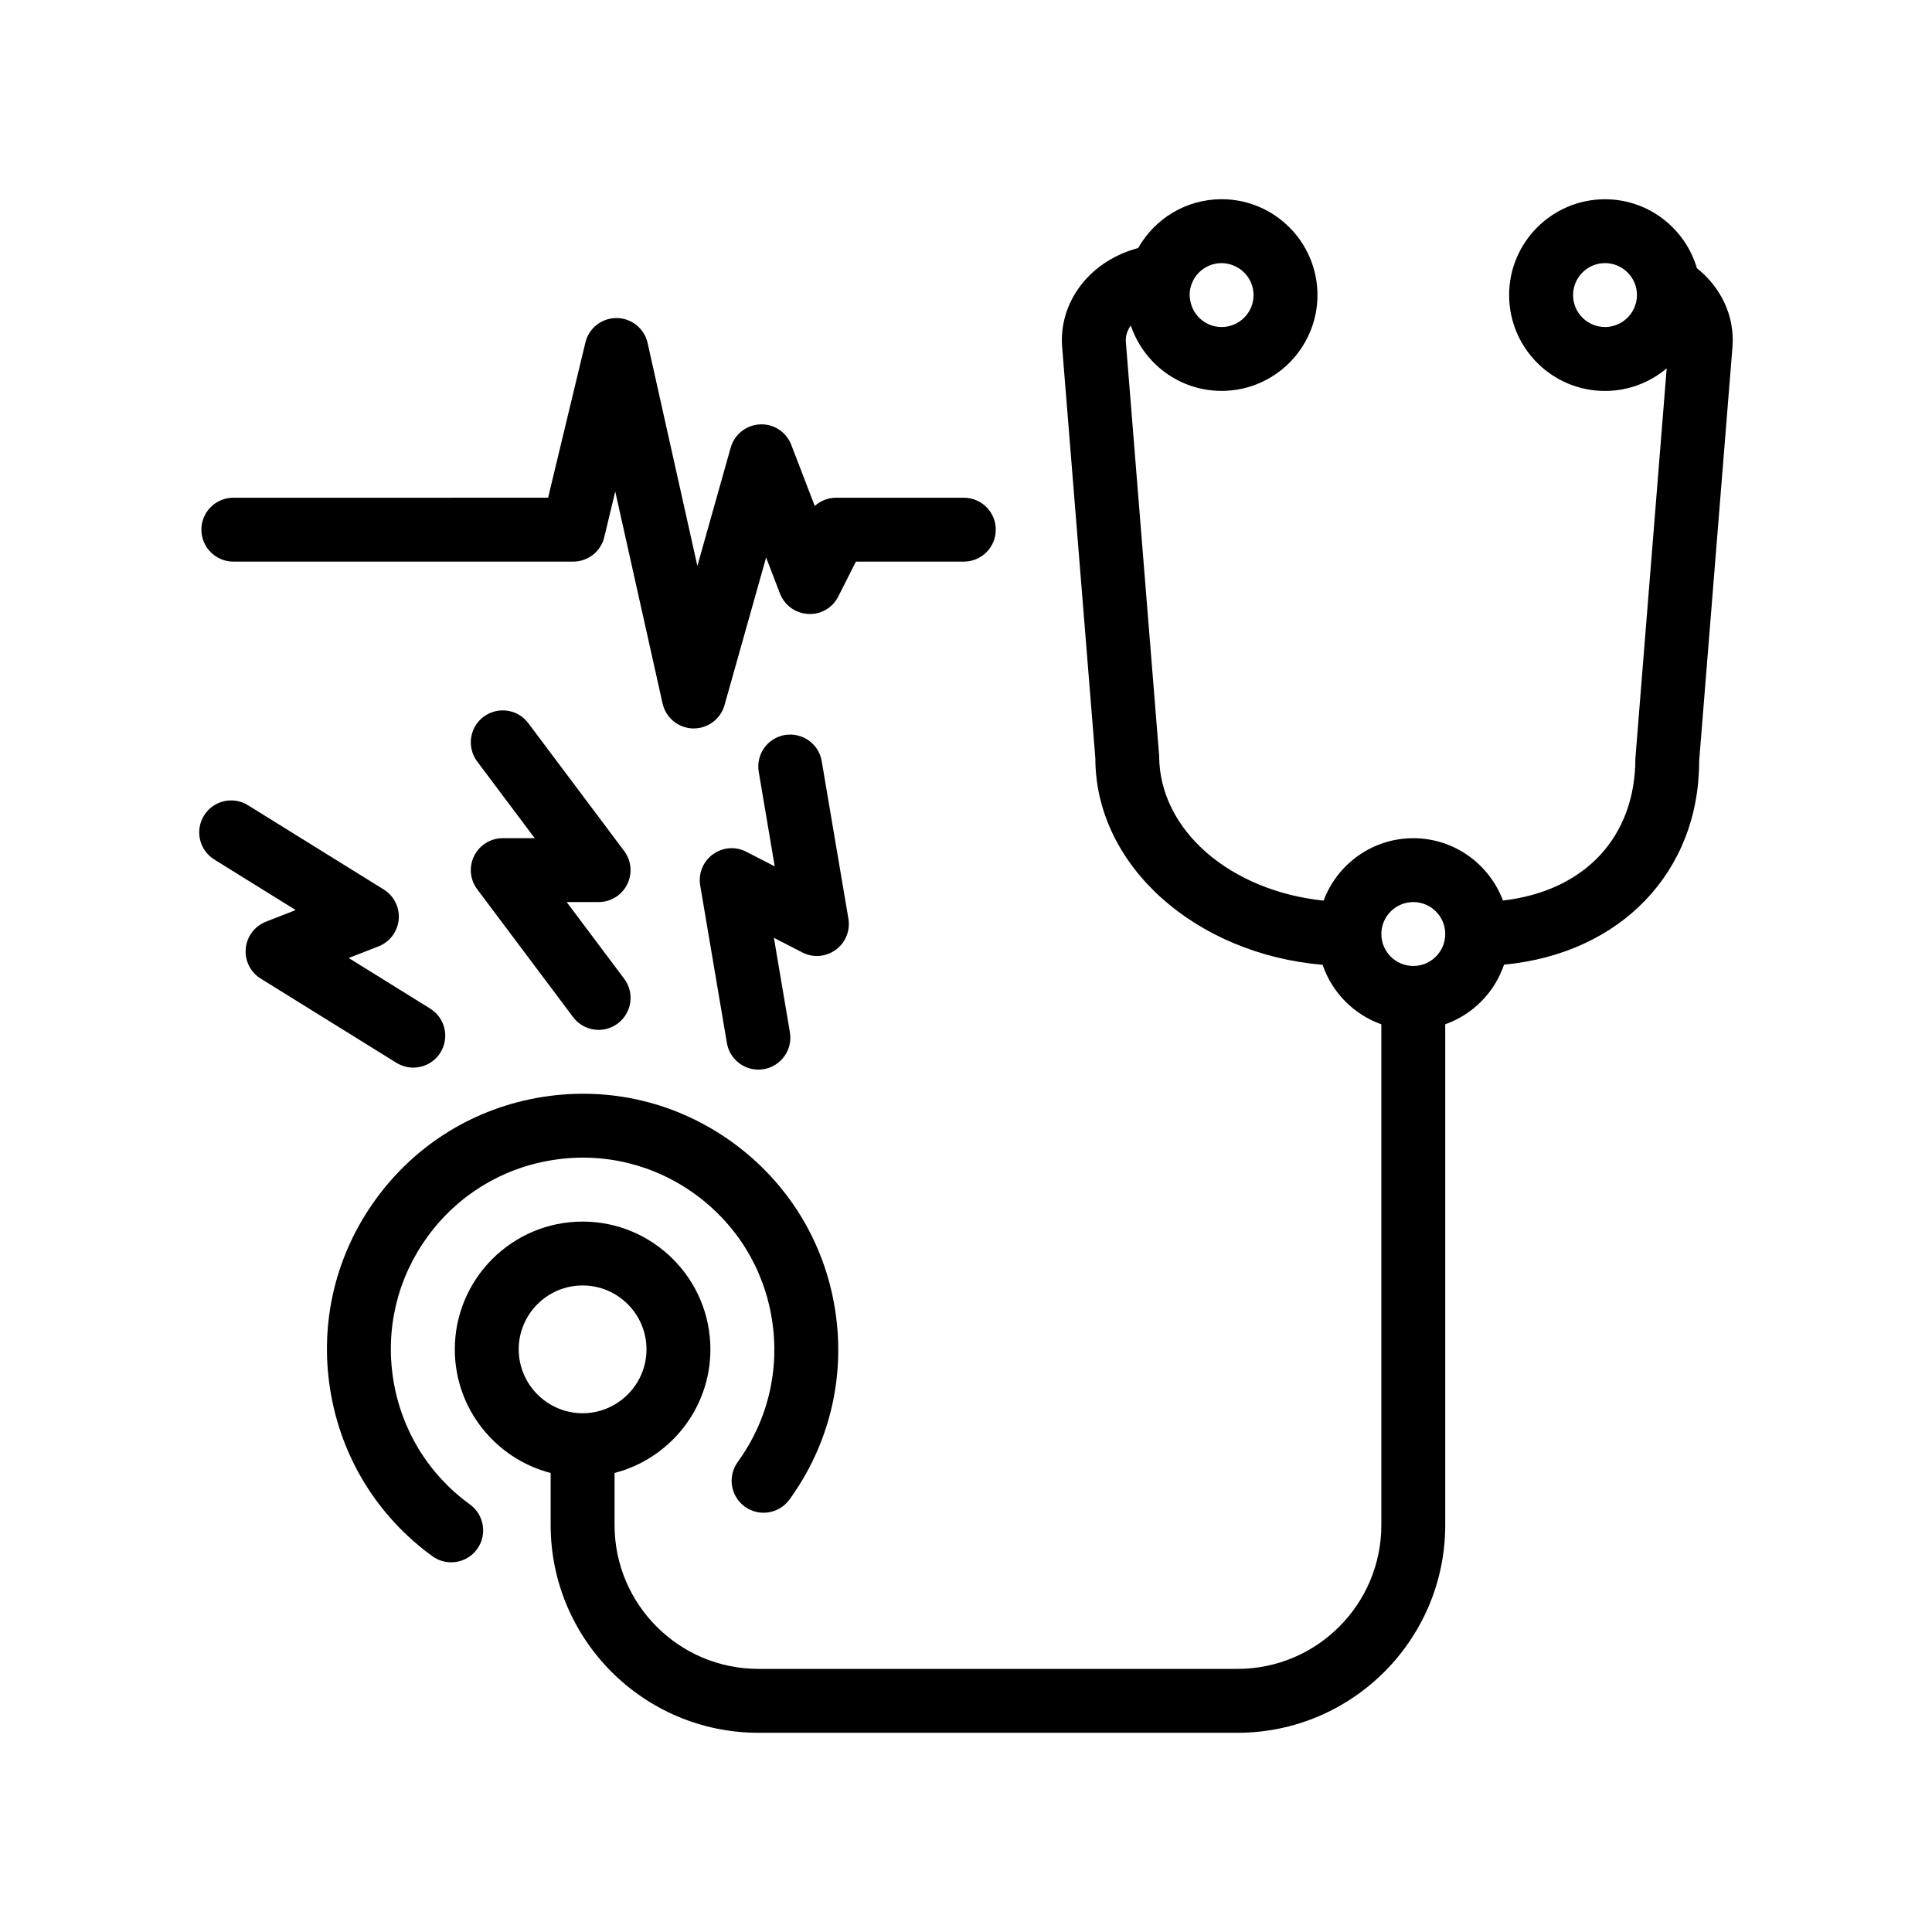
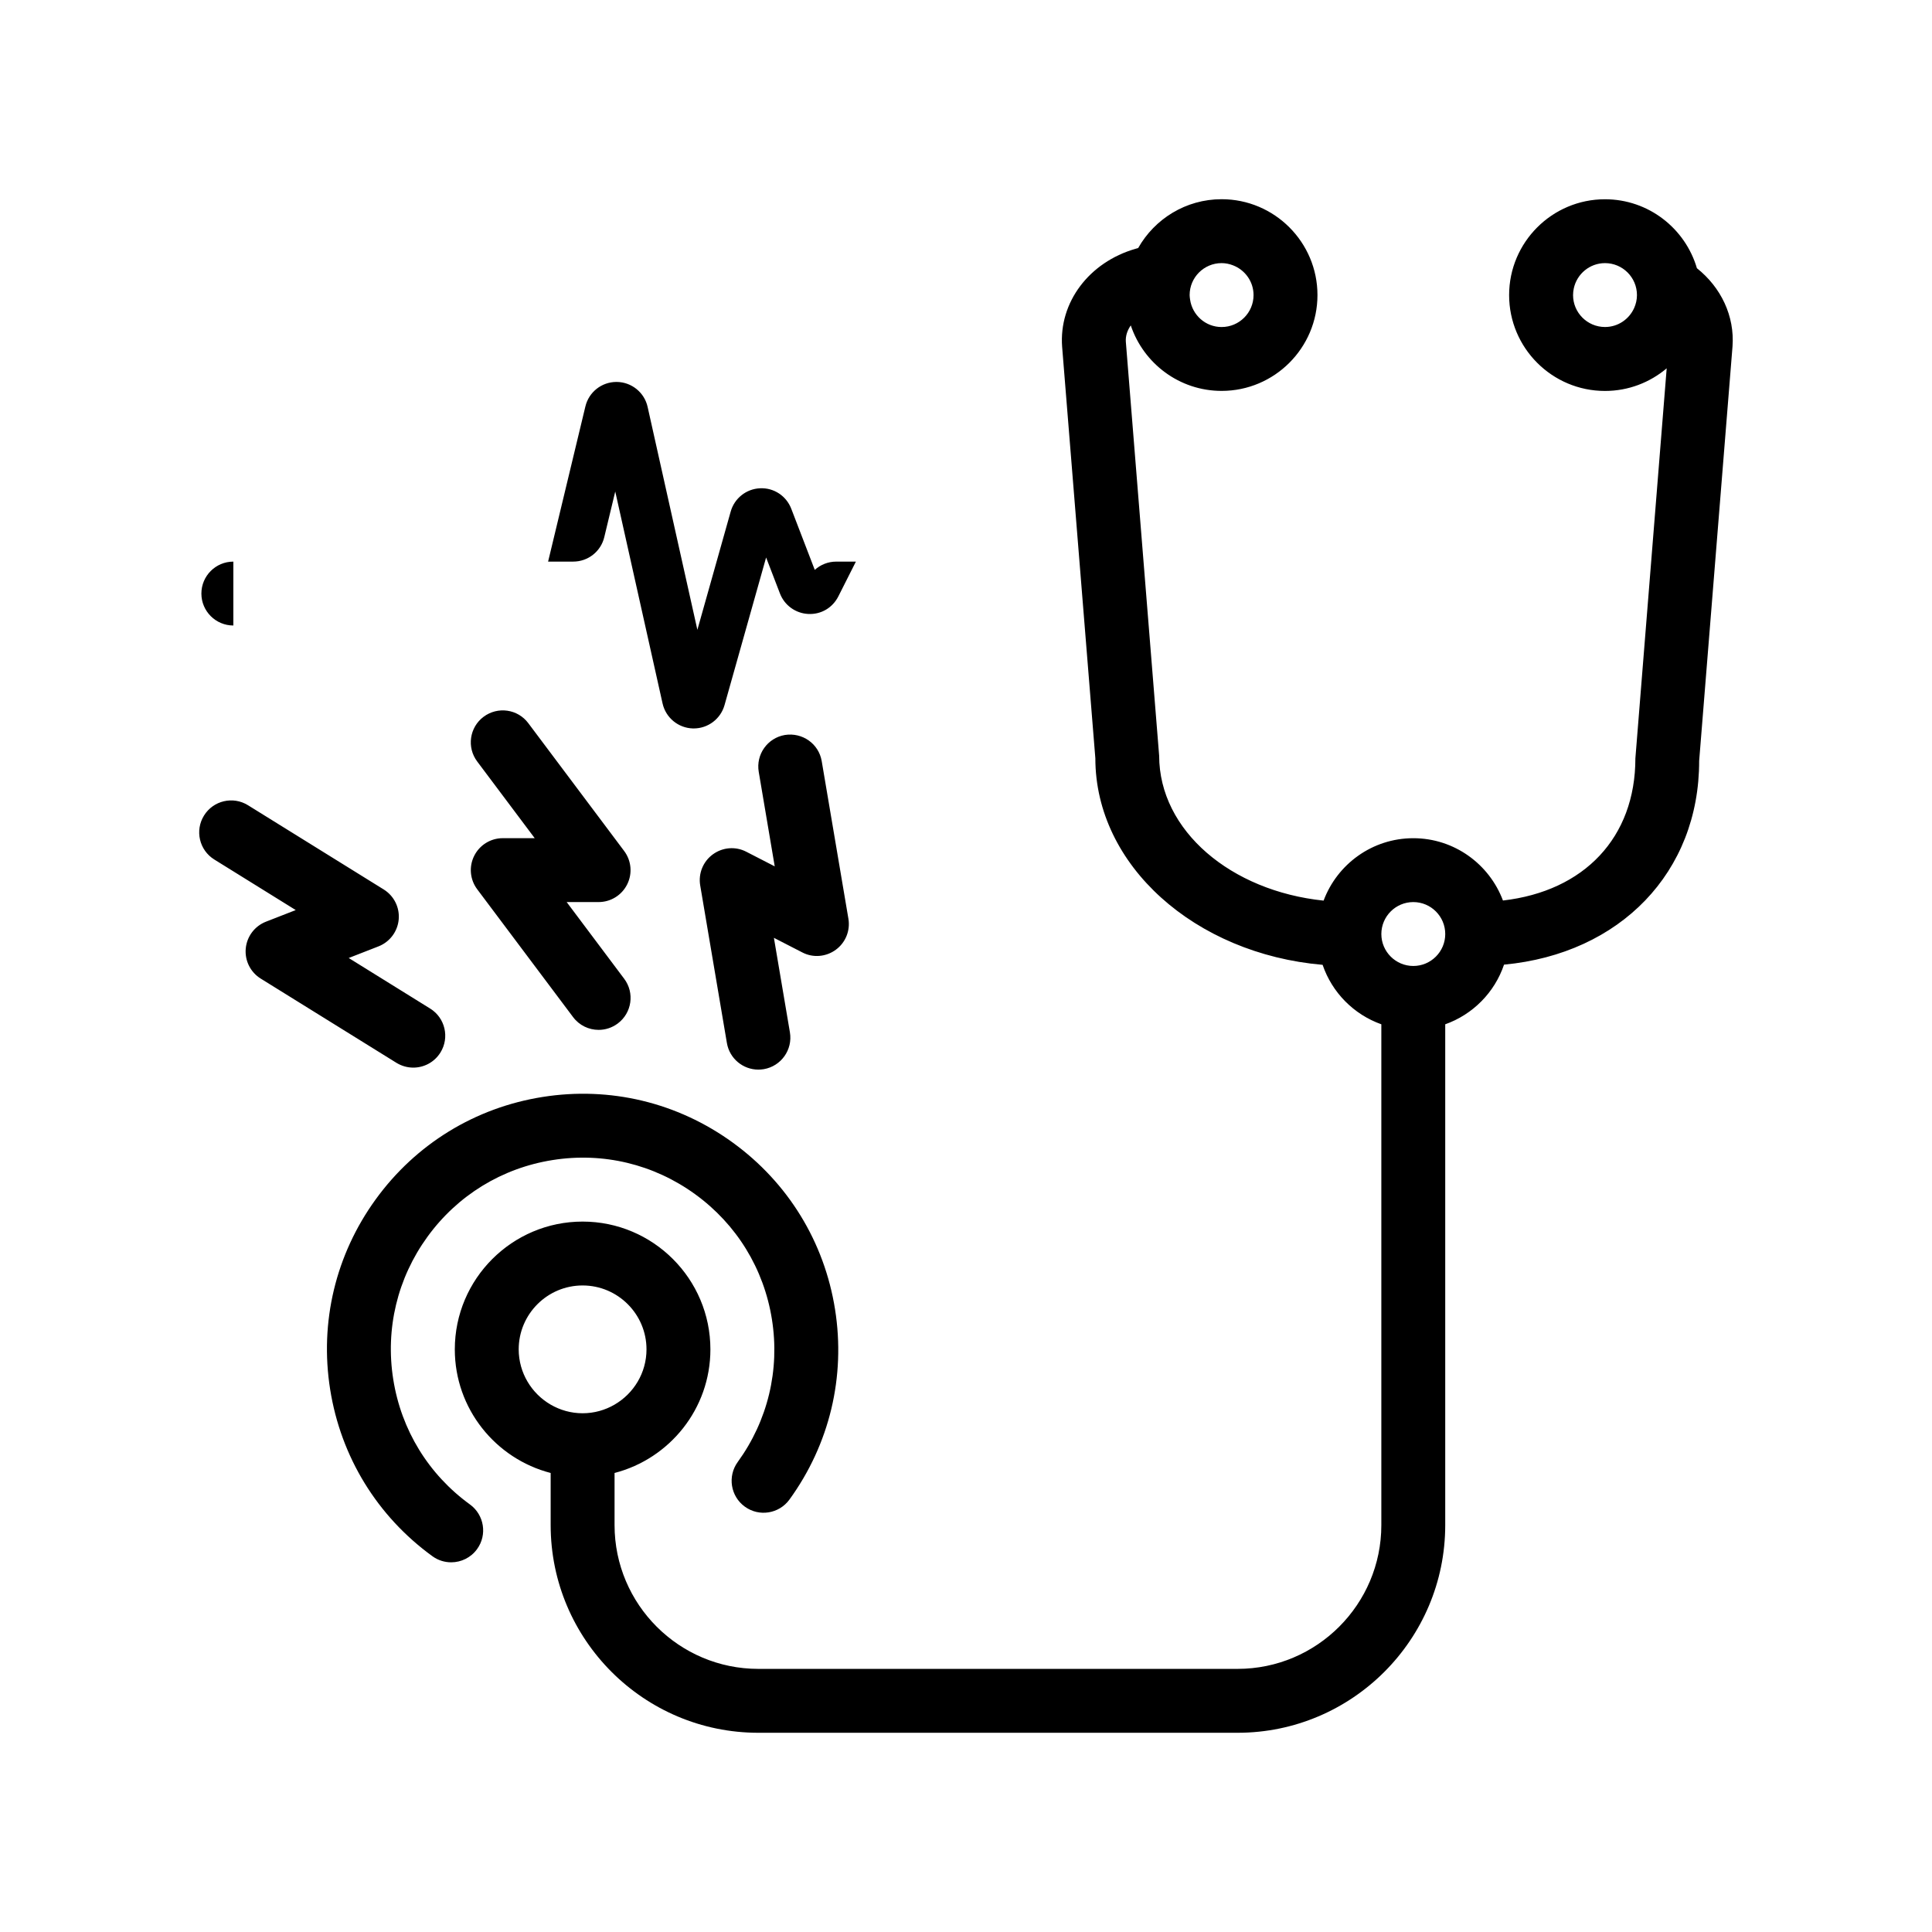
<svg xmlns="http://www.w3.org/2000/svg" fill="#000000" width="800px" height="800px" version="1.1" viewBox="144 144 512 512">
-   <path d="m270.43 554.53c-1.652 2.281-4.242 3.5-6.863 3.5-1.723 0-3.465-0.52-4.969-1.613-14.641-10.625-24.262-26.32-27.102-44.195-2.836-17.863 1.457-35.766 12.09-50.41 10.625-14.637 26.324-24.27 44.195-27.105 17.887-2.84 35.77 1.461 50.41 12.09 14.641 10.625 24.27 26.312 27.105 44.195 2.836 17.863-1.457 35.766-12.086 50.41-2.746 3.777-8.039 4.629-11.824 1.875-3.789-2.75-4.625-8.047-1.879-11.836 7.969-10.973 11.195-24.398 9.062-37.801-2.125-13.402-9.344-25.172-20.324-33.141-10.984-7.981-24.414-11.203-37.812-9.07-13.402 2.121-25.176 9.34-33.152 20.328-7.969 10.973-11.191 24.398-9.062 37.805 2.125 13.402 9.34 25.172 20.324 33.137 3.789 2.754 4.633 8.055 1.887 11.832zm332.7-318.68-8.836 109.79c0.031 29.504-20.914 51.113-51.711 54-2.488 7.367-8.266 13.211-15.582 15.809v132.72c0 30.344-24.691 55.035-55.035 55.035h-127c-30.344 0-55.035-24.688-55.035-55.035v-13.816c-14.586-3.773-25.402-17.004-25.402-32.754 0-18.68 15.195-33.867 33.867-33.867 18.676 0 33.867 15.184 33.867 33.867 0 15.75-10.816 28.98-25.398 32.754v13.816c0 21.008 17.09 38.102 38.102 38.102h127c21.008 0 38.102-17.09 38.102-38.102v-132.72c-7.301-2.594-13.062-8.418-15.562-15.758-33.801-2.906-60.227-26.34-60.227-54.73l-8.805-109.06c-0.883-11.758 7.129-22.426 19.473-25.973l0.68-0.195c4.363-7.715 12.629-12.941 22.113-12.941 14.008 0 25.402 11.395 25.402 25.402 0 14.008-11.395 25.398-25.402 25.398-11.191 0-20.695-7.281-24.07-17.355-0.926 1.324-1.426 2.82-1.309 4.359l8.828 109.69c0.031 19.871 19.027 35.84 43.578 38.387 3.602-9.645 12.887-16.539 23.773-16.539 10.871 0 20.148 6.883 23.758 16.512 21.523-2.469 35.094-16.688 35.094-37.676l8.297-103.36c-4.422 3.734-10.125 5.996-16.355 5.996-14.008 0-25.402-11.391-25.402-25.398s11.395-25.402 25.402-25.402c11.531 0 21.27 7.727 24.363 18.273 6.391 5.086 10.043 12.684 9.434 20.777zm-135.4-22.121c-4.664 0-8.465 3.793-8.465 8.469 0 0.406 0.066 0.805 0.121 1.199 0.59 4.102 4.09 7.269 8.348 7.269 4.672 0 8.469-3.793 8.469-8.465 0-3.594-2.258-6.648-5.422-7.879-0.949-0.371-1.973-0.594-3.051-0.594zm-177.8 302.51c2.492 1.445 5.375 2.289 8.465 2.289 3.09 0 5.977-0.84 8.469-2.289 5.055-2.934 8.465-8.395 8.465-14.645 0-9.336-7.594-16.934-16.934-16.934-9.336 0-16.934 7.598-16.934 16.934 0.008 6.25 3.418 11.711 8.469 14.645zm228.61-133.18c-4.672 0-8.469 3.797-8.469 8.469 0 4.668 3.805 8.465 8.469 8.465 4.664 0 8.465-3.793 8.465-8.465s-3.793-8.469-8.465-8.469zm50.805-152.4c3.438 0 6.387-2.066 7.715-5.012 0.473-1.055 0.75-2.215 0.75-3.449 0-4.672-3.797-8.469-8.465-8.469-4.055 0-7.445 2.867-8.273 6.688-0.121 0.574-0.195 1.168-0.195 1.785 0 4.664 3.797 8.457 8.469 8.457zm-259.14 147.72c1.438-2.871 1.125-6.301-0.801-8.863l-25.402-33.871c-2.801-3.75-8.102-4.488-11.848-1.691-3.742 2.801-4.5 8.113-1.691 11.848l15.242 20.324h-8.469c-3.211 0-6.137 1.812-7.57 4.68-1.438 2.871-1.125 6.301 0.801 8.863l25.402 33.867c1.664 2.227 4.203 3.391 6.781 3.391 1.762 0 3.547-0.555 5.074-1.699 3.742-2.805 4.5-8.113 1.691-11.848l-15.242-20.324h8.469c3.199 0.004 6.133-1.812 7.562-4.676zm-56.684 48.551c2.832 0 5.598-1.422 7.199-4 2.469-3.969 1.246-9.195-2.731-11.656l-21.578-13.395 7.891-3.078c2.988-1.168 5.059-3.918 5.356-7.113 0.297-3.188-1.238-6.273-3.965-7.969l-35.973-22.324c-3.969-2.465-9.195-1.25-11.656 2.731-2.469 3.969-1.246 9.195 2.731 11.656l21.578 13.395-7.891 3.078c-2.988 1.168-5.062 3.918-5.356 7.109-0.297 3.195 1.238 6.277 3.961 7.969l35.969 22.324c1.398 0.859 2.941 1.273 4.465 1.273zm111.97-31.23c2.59-1.891 3.883-5.082 3.344-8.242l-7.07-41.742c-0.777-4.613-5.117-7.672-9.758-6.938-4.609 0.785-7.715 5.148-6.934 9.766l4.238 25.051-7.531-3.871c-2.848-1.484-6.281-1.199-8.871 0.695-2.59 1.883-3.883 5.082-3.344 8.242l7.07 41.742c0.699 4.137 4.281 7.055 8.34 7.055 0.469 0 0.941-0.039 1.422-0.117 4.609-0.785 7.715-5.148 6.938-9.766l-4.242-25.043 7.531 3.871c2.84 1.484 6.273 1.191 8.867-0.703zm-159.65-102.87h90.074c3.914 0 7.316-2.676 8.227-6.488l2.906-12.086 12.539 56.164c0.848 3.785 4.156 6.516 8.031 6.625h0.238c3.777 0 7.113-2.516 8.148-6.168l11.023-39.137 3.668 9.543c1.203 3.133 4.137 5.25 7.477 5.422 3.461 0.18 6.481-1.664 7.992-4.644l4.656-9.227h28.602c4.676 0 8.469-3.785 8.469-8.465 0-4.68-3.793-8.469-8.469-8.469h-33.816c-2.137 0-4.152 0.805-5.684 2.191l-6.227-16.199c-1.309-3.406-4.629-5.613-8.297-5.426-3.641 0.168-6.766 2.656-7.754 6.16l-8.832 31.348-13.184-59.066c-0.855-3.844-4.254-6.59-8.191-6.625h-0.07c-3.914 0-7.32 2.68-8.23 6.488l-9.883 41.125-83.414 0.004c-4.676 0-8.469 3.789-8.469 8.469 0.004 4.676 3.801 8.461 8.469 8.461z" />
+   <path d="m270.43 554.53c-1.652 2.281-4.242 3.5-6.863 3.5-1.723 0-3.465-0.52-4.969-1.613-14.641-10.625-24.262-26.32-27.102-44.195-2.836-17.863 1.457-35.766 12.09-50.41 10.625-14.637 26.324-24.27 44.195-27.105 17.887-2.84 35.77 1.461 50.41 12.09 14.641 10.625 24.27 26.312 27.105 44.195 2.836 17.863-1.457 35.766-12.086 50.41-2.746 3.777-8.039 4.629-11.824 1.875-3.789-2.75-4.625-8.047-1.879-11.836 7.969-10.973 11.195-24.398 9.062-37.801-2.125-13.402-9.344-25.172-20.324-33.141-10.984-7.981-24.414-11.203-37.812-9.07-13.402 2.121-25.176 9.34-33.152 20.328-7.969 10.973-11.191 24.398-9.062 37.805 2.125 13.402 9.34 25.172 20.324 33.137 3.789 2.754 4.633 8.055 1.887 11.832zm332.7-318.68-8.836 109.79c0.031 29.504-20.914 51.113-51.711 54-2.488 7.367-8.266 13.211-15.582 15.809v132.72c0 30.344-24.691 55.035-55.035 55.035h-127c-30.344 0-55.035-24.688-55.035-55.035v-13.816c-14.586-3.773-25.402-17.004-25.402-32.754 0-18.68 15.195-33.867 33.867-33.867 18.676 0 33.867 15.184 33.867 33.867 0 15.75-10.816 28.98-25.398 32.754v13.816c0 21.008 17.09 38.102 38.102 38.102h127c21.008 0 38.102-17.09 38.102-38.102v-132.72c-7.301-2.594-13.062-8.418-15.562-15.758-33.801-2.906-60.227-26.34-60.227-54.73l-8.805-109.06c-0.883-11.758 7.129-22.426 19.473-25.973l0.68-0.195c4.363-7.715 12.629-12.941 22.113-12.941 14.008 0 25.402 11.395 25.402 25.402 0 14.008-11.395 25.398-25.402 25.398-11.191 0-20.695-7.281-24.07-17.355-0.926 1.324-1.426 2.82-1.309 4.359l8.828 109.69c0.031 19.871 19.027 35.84 43.578 38.387 3.602-9.645 12.887-16.539 23.773-16.539 10.871 0 20.148 6.883 23.758 16.512 21.523-2.469 35.094-16.688 35.094-37.676l8.297-103.36c-4.422 3.734-10.125 5.996-16.355 5.996-14.008 0-25.402-11.391-25.402-25.398s11.395-25.402 25.402-25.402c11.531 0 21.27 7.727 24.363 18.273 6.391 5.086 10.043 12.684 9.434 20.777zm-135.4-22.121c-4.664 0-8.465 3.793-8.465 8.469 0 0.406 0.066 0.805 0.121 1.199 0.59 4.102 4.09 7.269 8.348 7.269 4.672 0 8.469-3.793 8.469-8.465 0-3.594-2.258-6.648-5.422-7.879-0.949-0.371-1.973-0.594-3.051-0.594zm-177.8 302.51c2.492 1.445 5.375 2.289 8.465 2.289 3.09 0 5.977-0.84 8.469-2.289 5.055-2.934 8.465-8.395 8.465-14.645 0-9.336-7.594-16.934-16.934-16.934-9.336 0-16.934 7.598-16.934 16.934 0.008 6.25 3.418 11.711 8.469 14.645zm228.61-133.18c-4.672 0-8.469 3.797-8.469 8.469 0 4.668 3.805 8.465 8.469 8.465 4.664 0 8.465-3.793 8.465-8.465s-3.793-8.469-8.465-8.469zm50.805-152.4c3.438 0 6.387-2.066 7.715-5.012 0.473-1.055 0.75-2.215 0.75-3.449 0-4.672-3.797-8.469-8.465-8.469-4.055 0-7.445 2.867-8.273 6.688-0.121 0.574-0.195 1.168-0.195 1.785 0 4.664 3.797 8.457 8.469 8.457zm-259.14 147.72c1.438-2.871 1.125-6.301-0.801-8.863l-25.402-33.871c-2.801-3.75-8.102-4.488-11.848-1.691-3.742 2.801-4.5 8.113-1.691 11.848l15.242 20.324h-8.469c-3.211 0-6.137 1.812-7.57 4.68-1.438 2.871-1.125 6.301 0.801 8.863l25.402 33.867c1.664 2.227 4.203 3.391 6.781 3.391 1.762 0 3.547-0.555 5.074-1.699 3.742-2.805 4.5-8.113 1.691-11.848l-15.242-20.324h8.469c3.199 0.004 6.133-1.812 7.562-4.676zm-56.684 48.551c2.832 0 5.598-1.422 7.199-4 2.469-3.969 1.246-9.195-2.731-11.656l-21.578-13.395 7.891-3.078c2.988-1.168 5.059-3.918 5.356-7.113 0.297-3.188-1.238-6.273-3.965-7.969l-35.973-22.324c-3.969-2.465-9.195-1.25-11.656 2.731-2.469 3.969-1.246 9.195 2.731 11.656l21.578 13.395-7.891 3.078c-2.988 1.168-5.062 3.918-5.356 7.109-0.297 3.195 1.238 6.277 3.961 7.969l35.969 22.324c1.398 0.859 2.941 1.273 4.465 1.273zm111.97-31.23c2.59-1.891 3.883-5.082 3.344-8.242l-7.07-41.742c-0.777-4.613-5.117-7.672-9.758-6.938-4.609 0.785-7.715 5.148-6.934 9.766l4.238 25.051-7.531-3.871c-2.848-1.484-6.281-1.199-8.871 0.695-2.59 1.883-3.883 5.082-3.344 8.242l7.07 41.742c0.699 4.137 4.281 7.055 8.34 7.055 0.469 0 0.941-0.039 1.422-0.117 4.609-0.785 7.715-5.148 6.938-9.766l-4.242-25.043 7.531 3.871c2.84 1.484 6.273 1.191 8.867-0.703zm-159.65-102.87h90.074c3.914 0 7.316-2.676 8.227-6.488l2.906-12.086 12.539 56.164c0.848 3.785 4.156 6.516 8.031 6.625h0.238c3.777 0 7.113-2.516 8.148-6.168l11.023-39.137 3.668 9.543c1.203 3.133 4.137 5.25 7.477 5.422 3.461 0.18 6.481-1.664 7.992-4.644l4.656-9.227h28.602h-33.816c-2.137 0-4.152 0.805-5.684 2.191l-6.227-16.199c-1.309-3.406-4.629-5.613-8.297-5.426-3.641 0.168-6.766 2.656-7.754 6.16l-8.832 31.348-13.184-59.066c-0.855-3.844-4.254-6.59-8.191-6.625h-0.07c-3.914 0-7.32 2.68-8.23 6.488l-9.883 41.125-83.414 0.004c-4.676 0-8.469 3.789-8.469 8.469 0.004 4.676 3.801 8.461 8.469 8.461z" />
</svg>